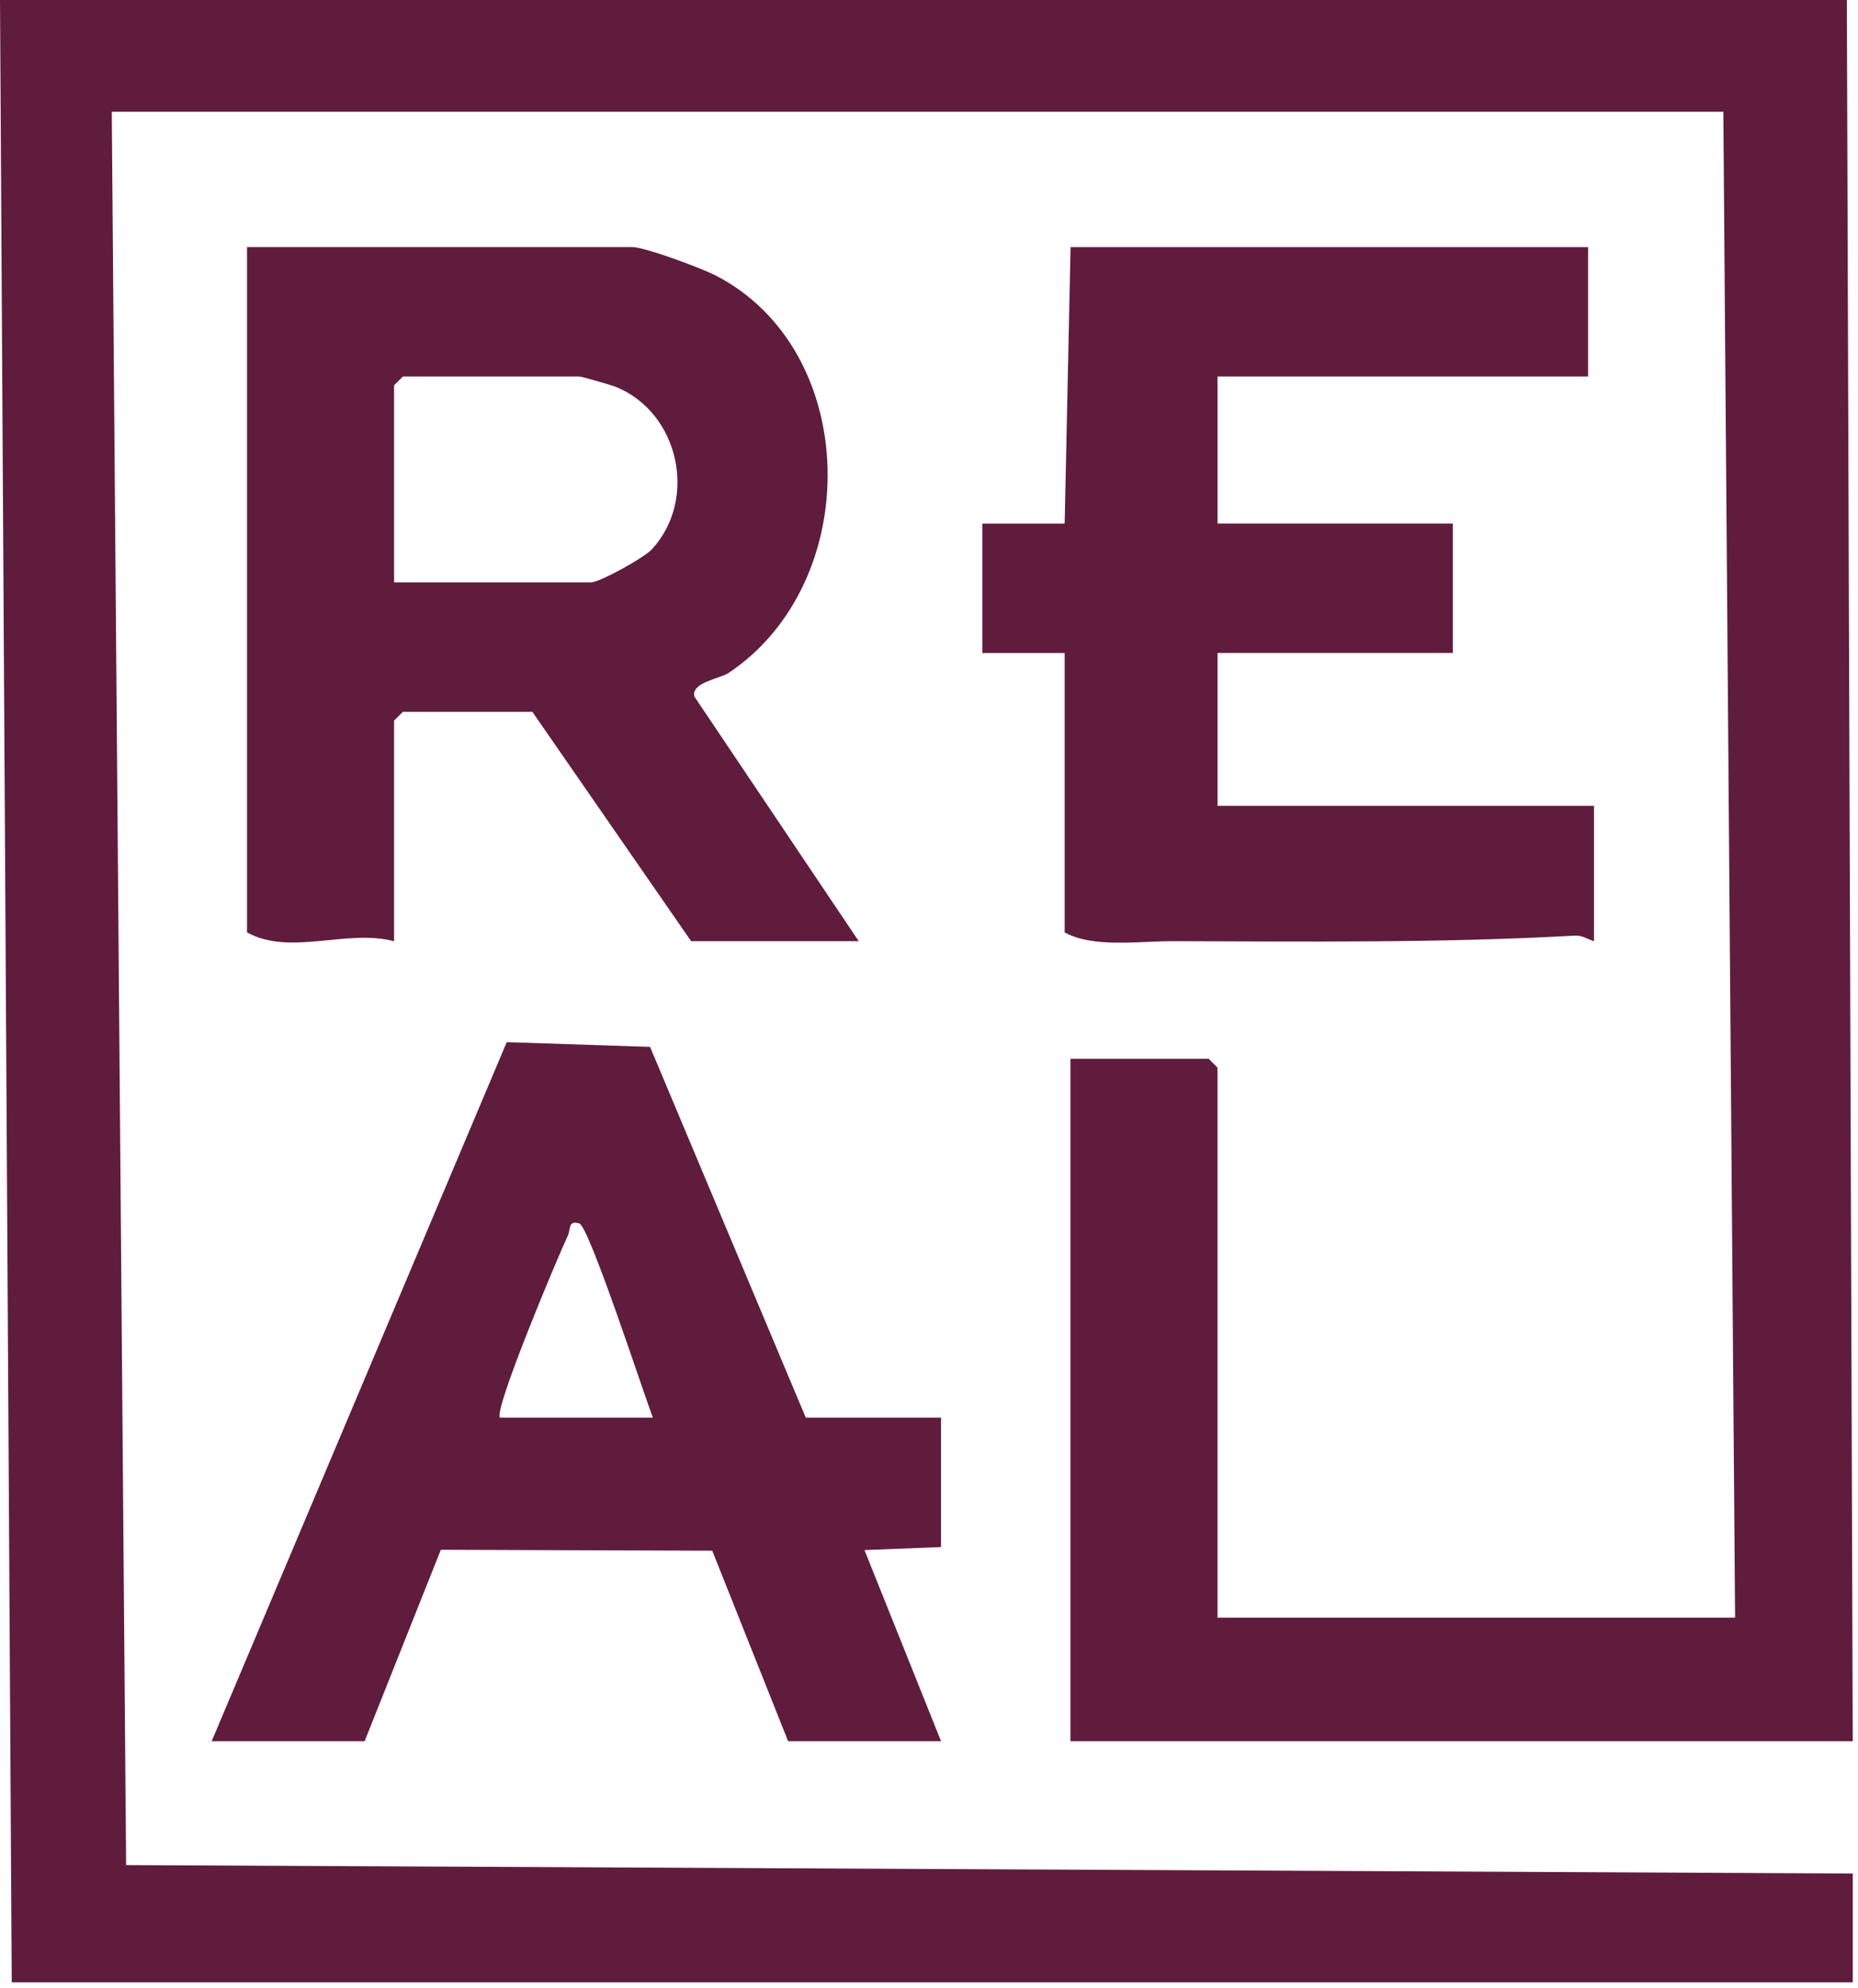
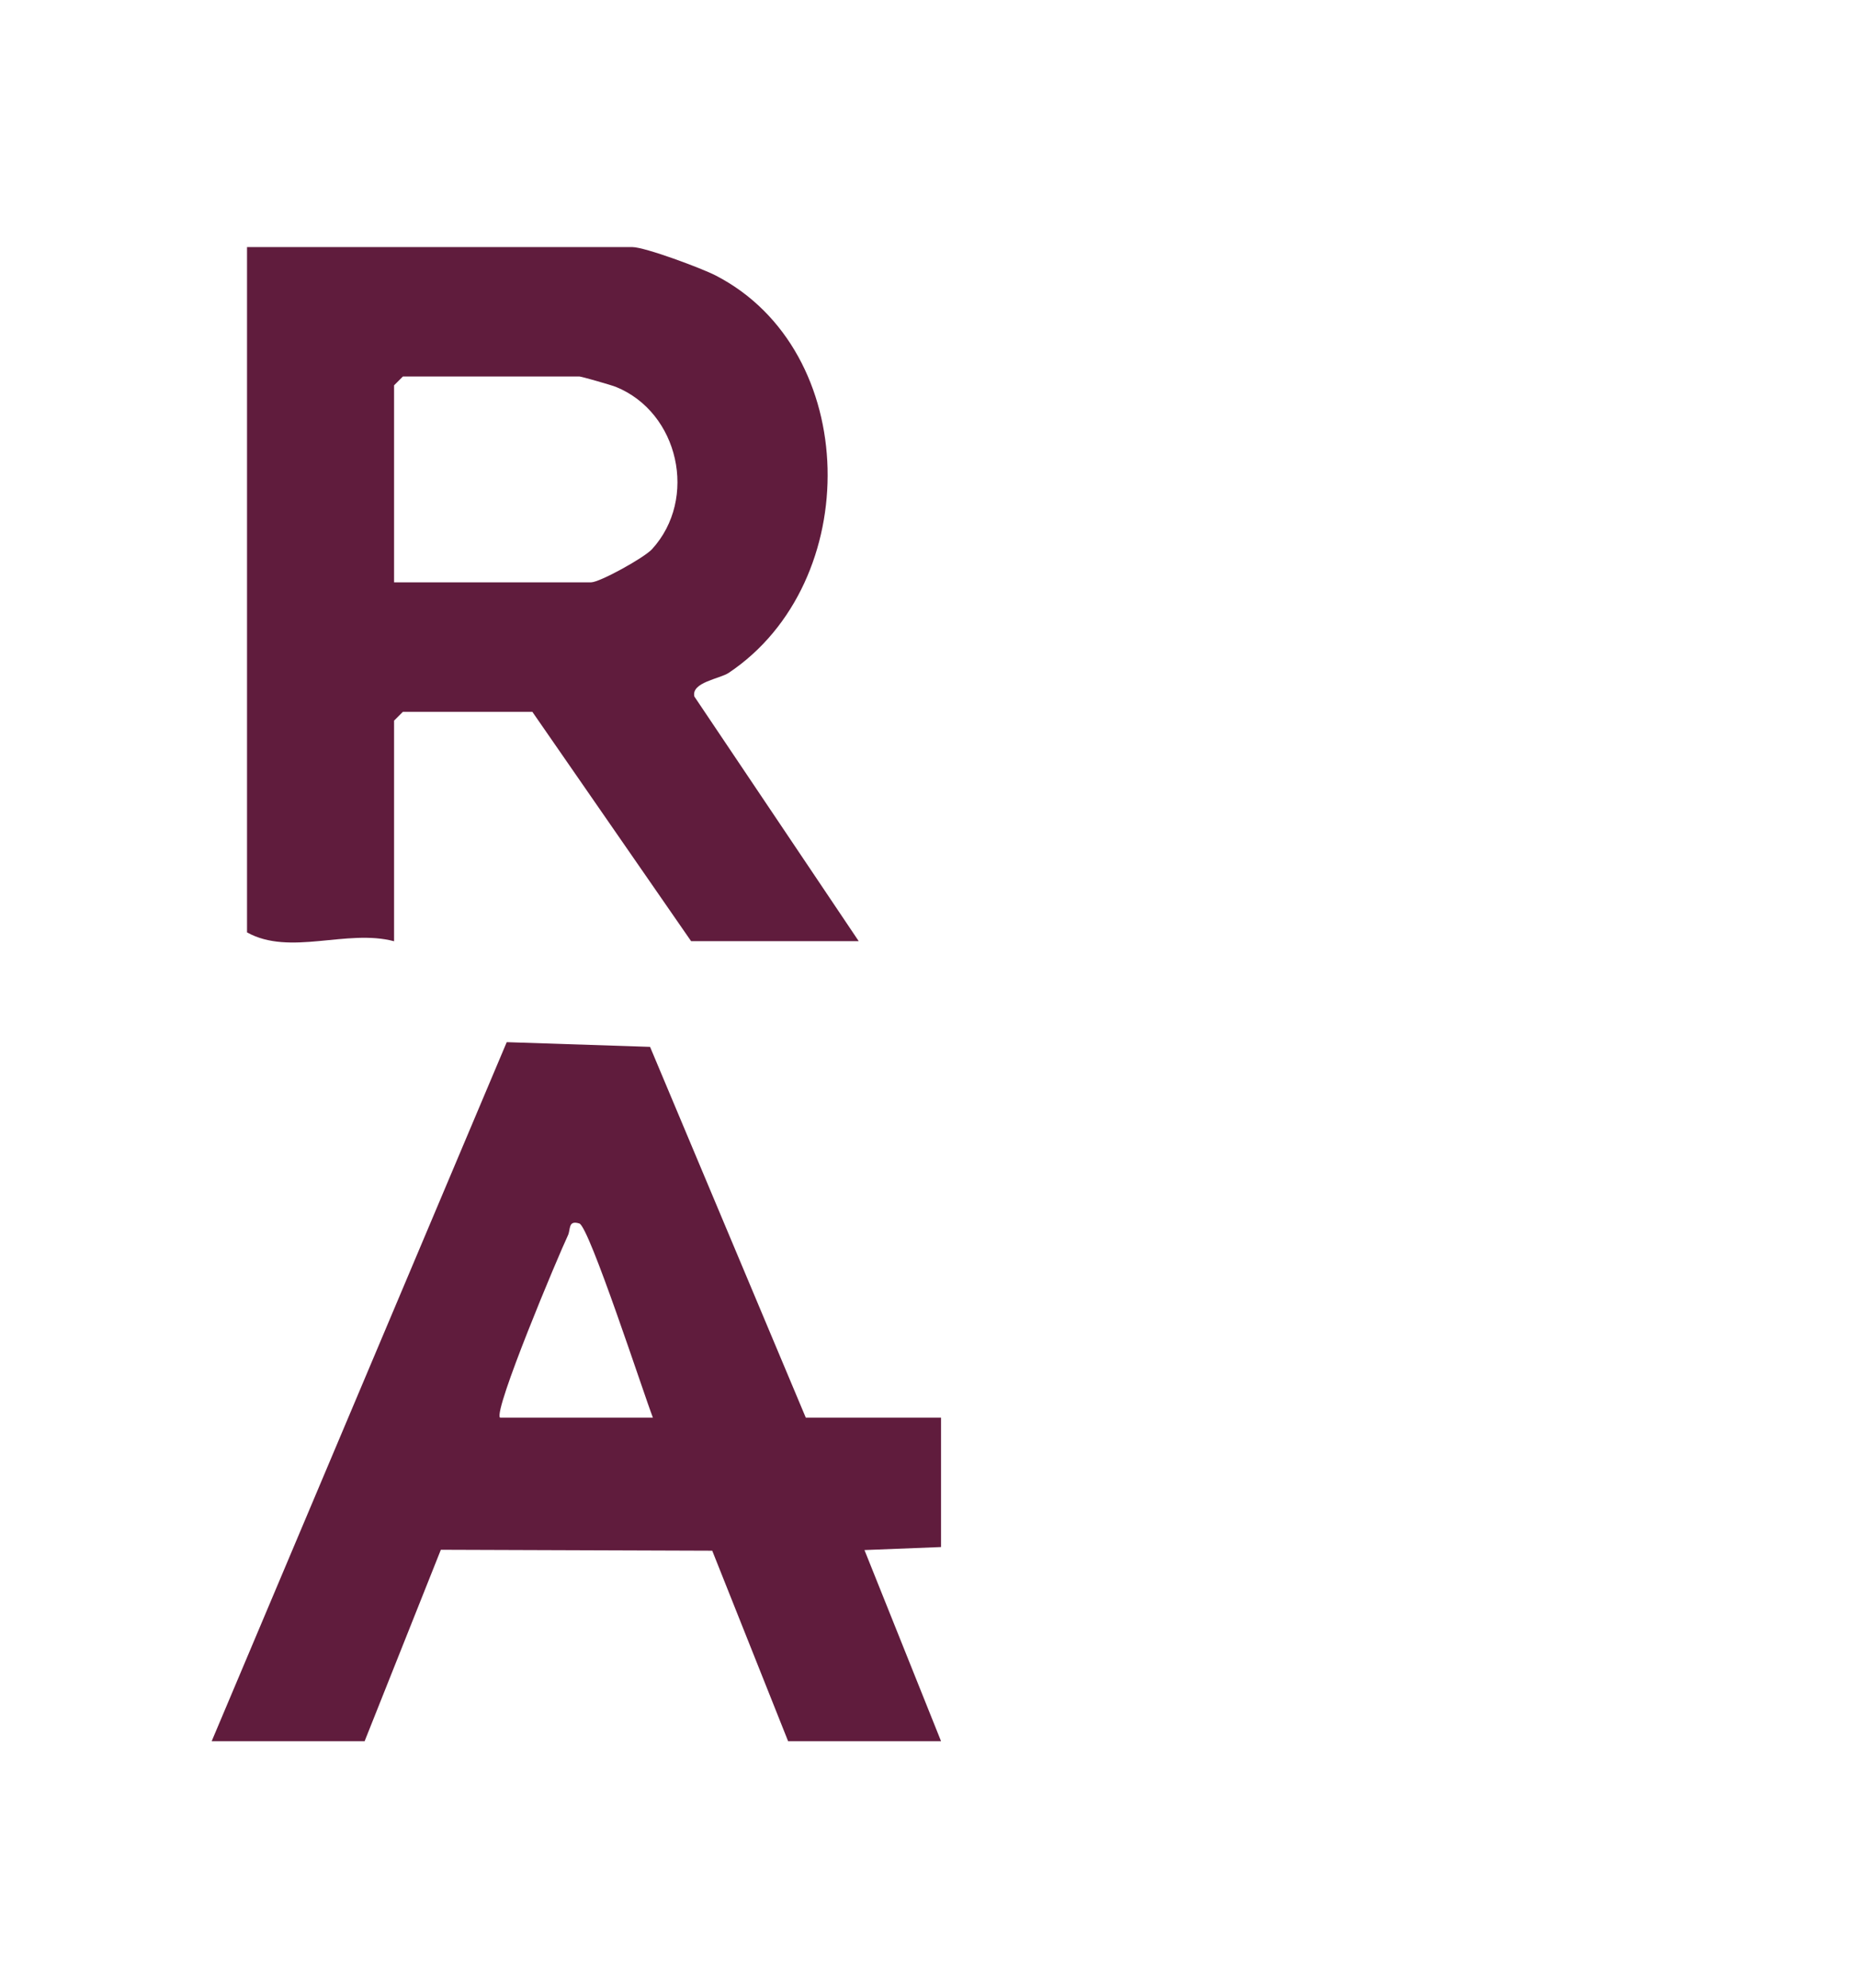
<svg xmlns="http://www.w3.org/2000/svg" width="315" height="337" viewBox="0 0 315 337" fill="none">
  <g clip-path="url(#clip0_14203_135)">
-     <path d="M313.11 0L314.11 295.2H181.48V179.51H204.92L206.41 181.01V274.26H294.16L292.17 18.95H18.95L21.38 316.21L314.11 317.64V336.09H1.99L0 0H313.11Z" fill="#601C3D" />
    <path d="M145.59 159.57H117.17L90.25 120.68H68.31L66.81 122.18V159.58C58.82 157.45 49.16 162.13 41.88 158.08V41.89H107.19C109.34 41.89 118.95 45.48 121.32 46.7C146.03 59.43 146.49 98.74 123.54 114.08C122.01 115.1 117.16 115.67 117.72 118.09L145.58 159.56L145.59 159.57ZM66.81 98.73H100.22C101.66 98.73 109.19 94.59 110.55 93.1C118.36 84.54 115.08 69.93 104.43 65.6C103.67 65.29 98.56 63.83 98.23 63.83H68.31L66.81 65.33V98.74V98.73Z" fill="#601C3D" />
-     <path d="M269.24 41.89V63.83H206.42V88.76H246.31V110.7H206.42V136.63H270.24V159.57C269.07 159.2 268.26 158.55 266.89 158.63C244.68 159.89 221.26 159.63 198.93 159.57C193.2 159.55 185.28 160.76 180.5 158.08V110.71H166.54V88.77H180.5L181.5 41.9H269.25L269.24 41.89Z" fill="#601C3D" />
    <path d="M136.61 240.35H159.54V262.29L146.56 262.8L159.54 295.2H133.61L120.75 262.91L74.74 262.75L61.82 295.2H35.89L85.91 176.69L110.21 177.49L136.61 240.35ZM84.76 240.35H110.69C109.15 236.37 99.9 207.95 98.22 207.43C96.28 206.83 96.77 208.41 96.29 209.44C94.62 212.97 83.61 239.17 84.77 240.35H84.76Z" fill="#601C3D" />
  </g>
  <defs>
    <clipPath id="clip0_14203_135">
      <rect width="314.11" height="336.09" fill="white" />
    </clipPath>
  </defs>
</svg>